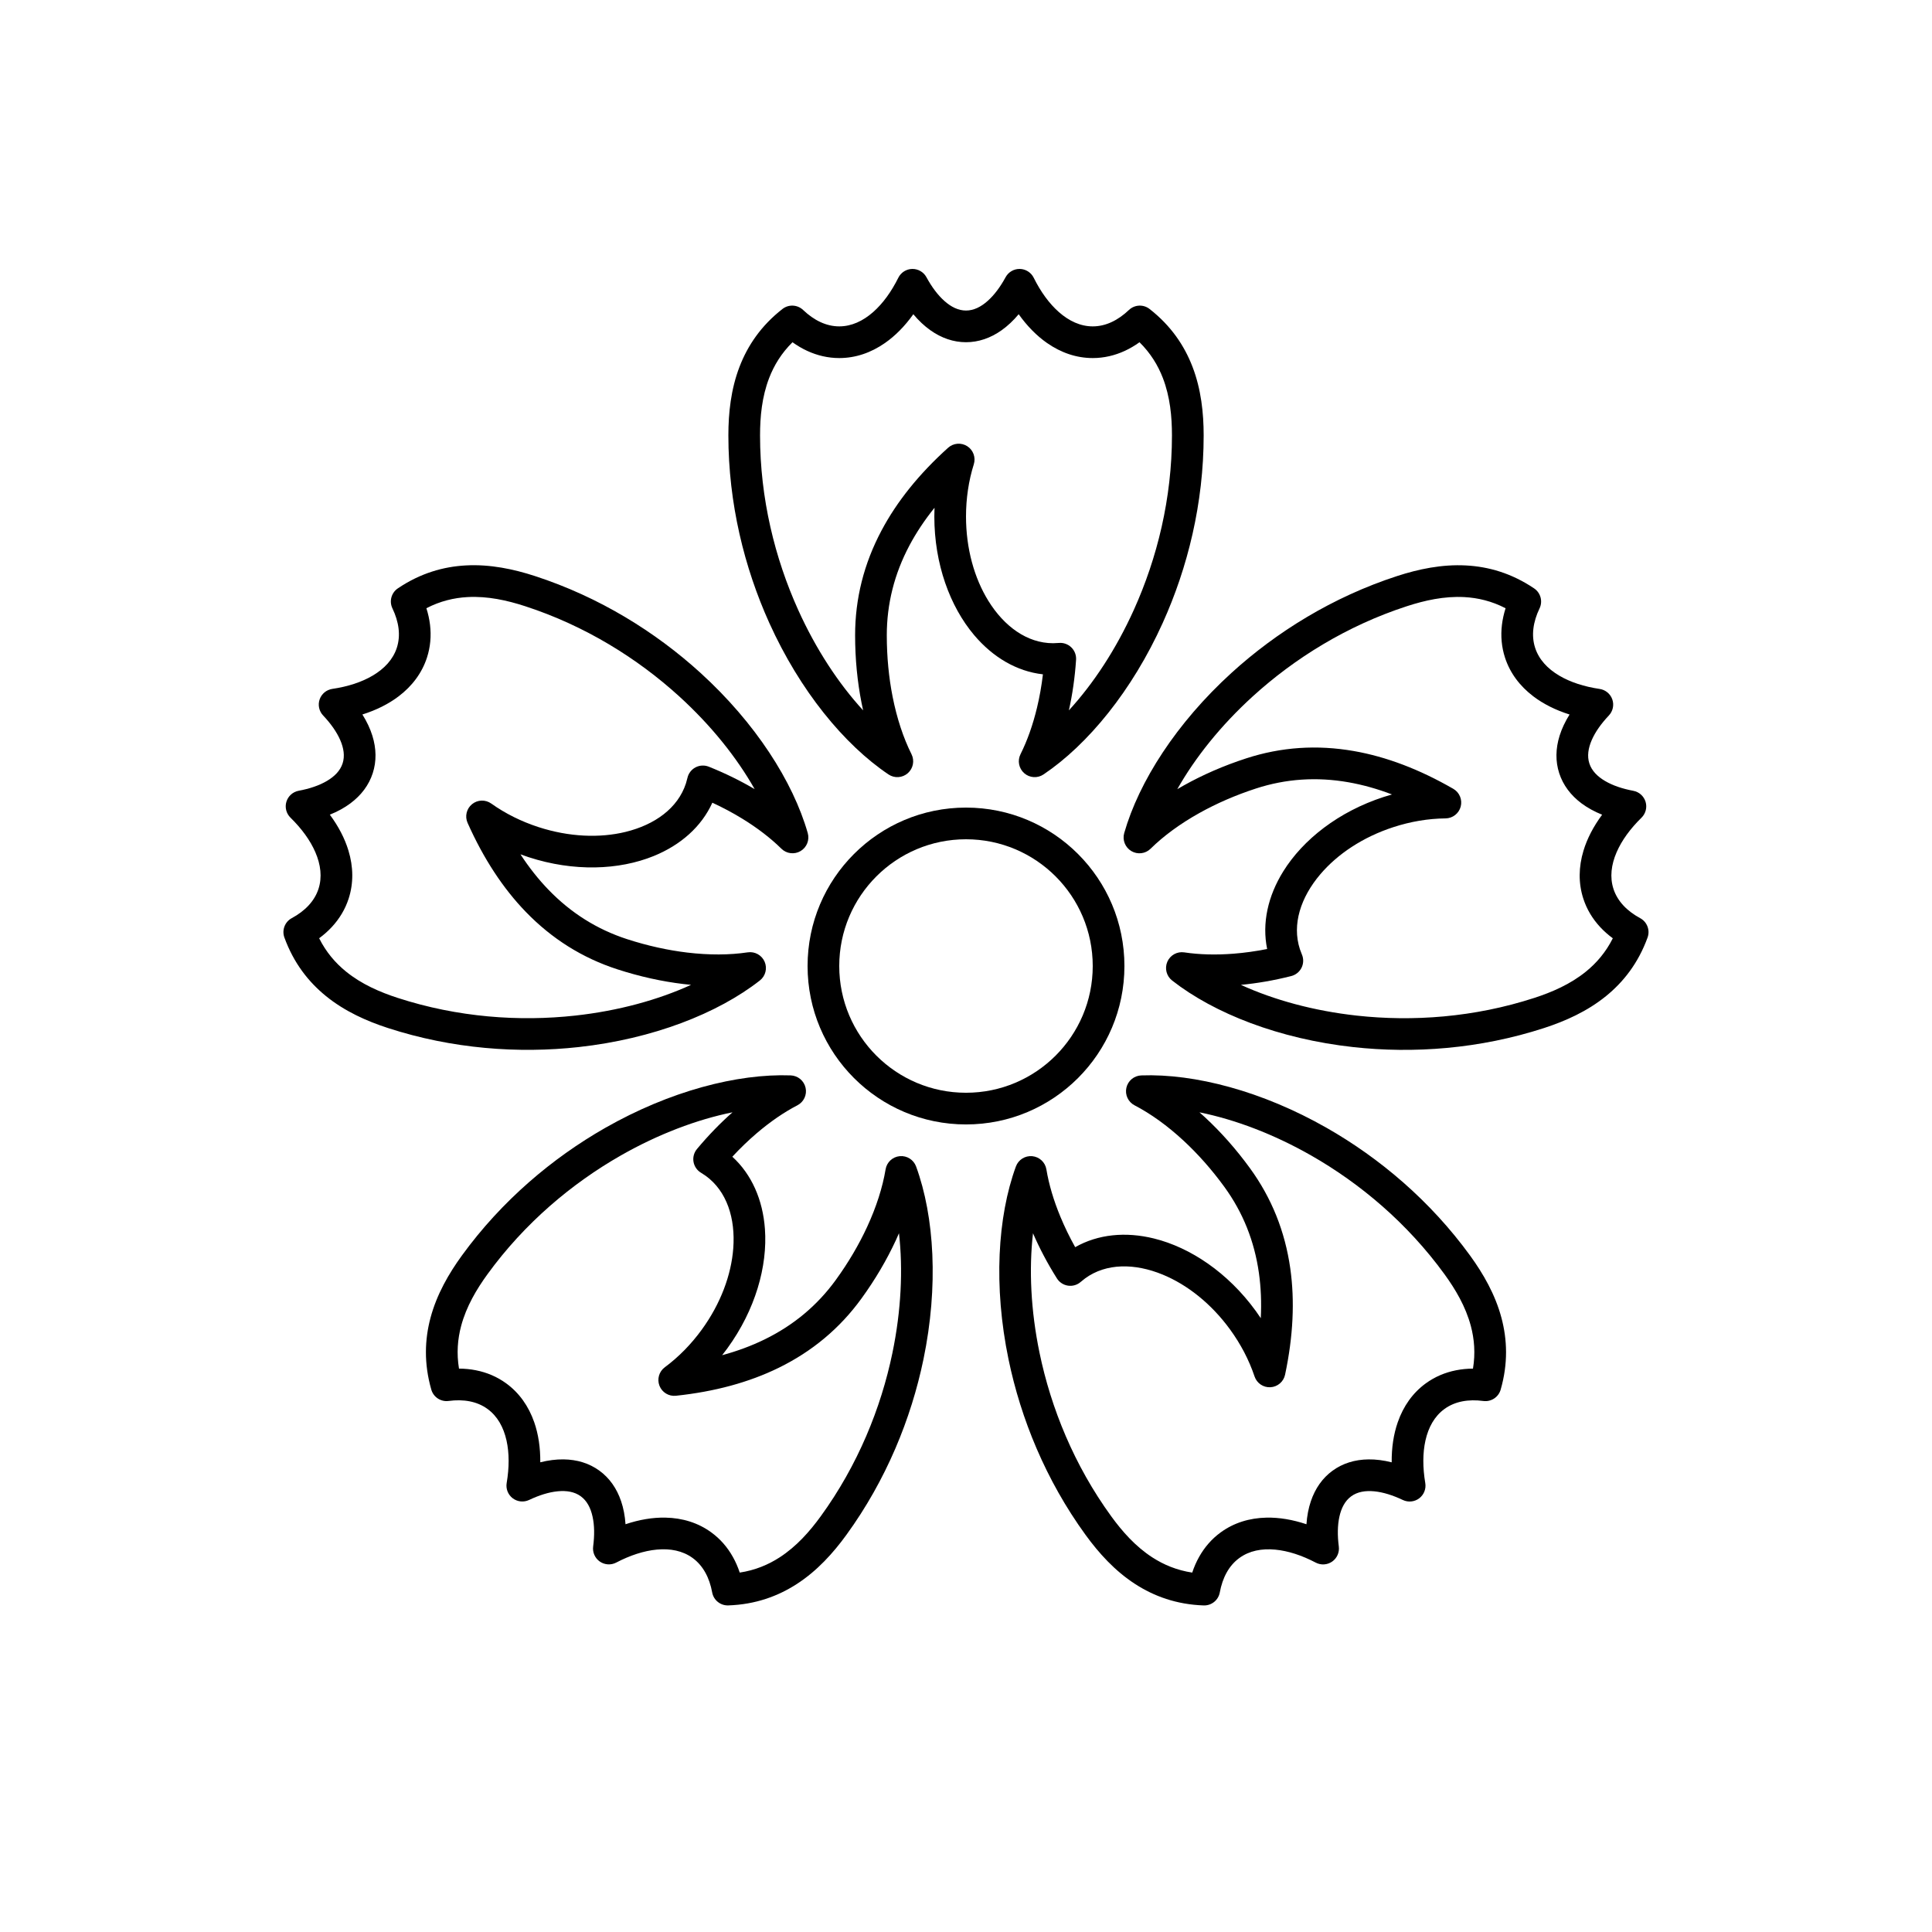
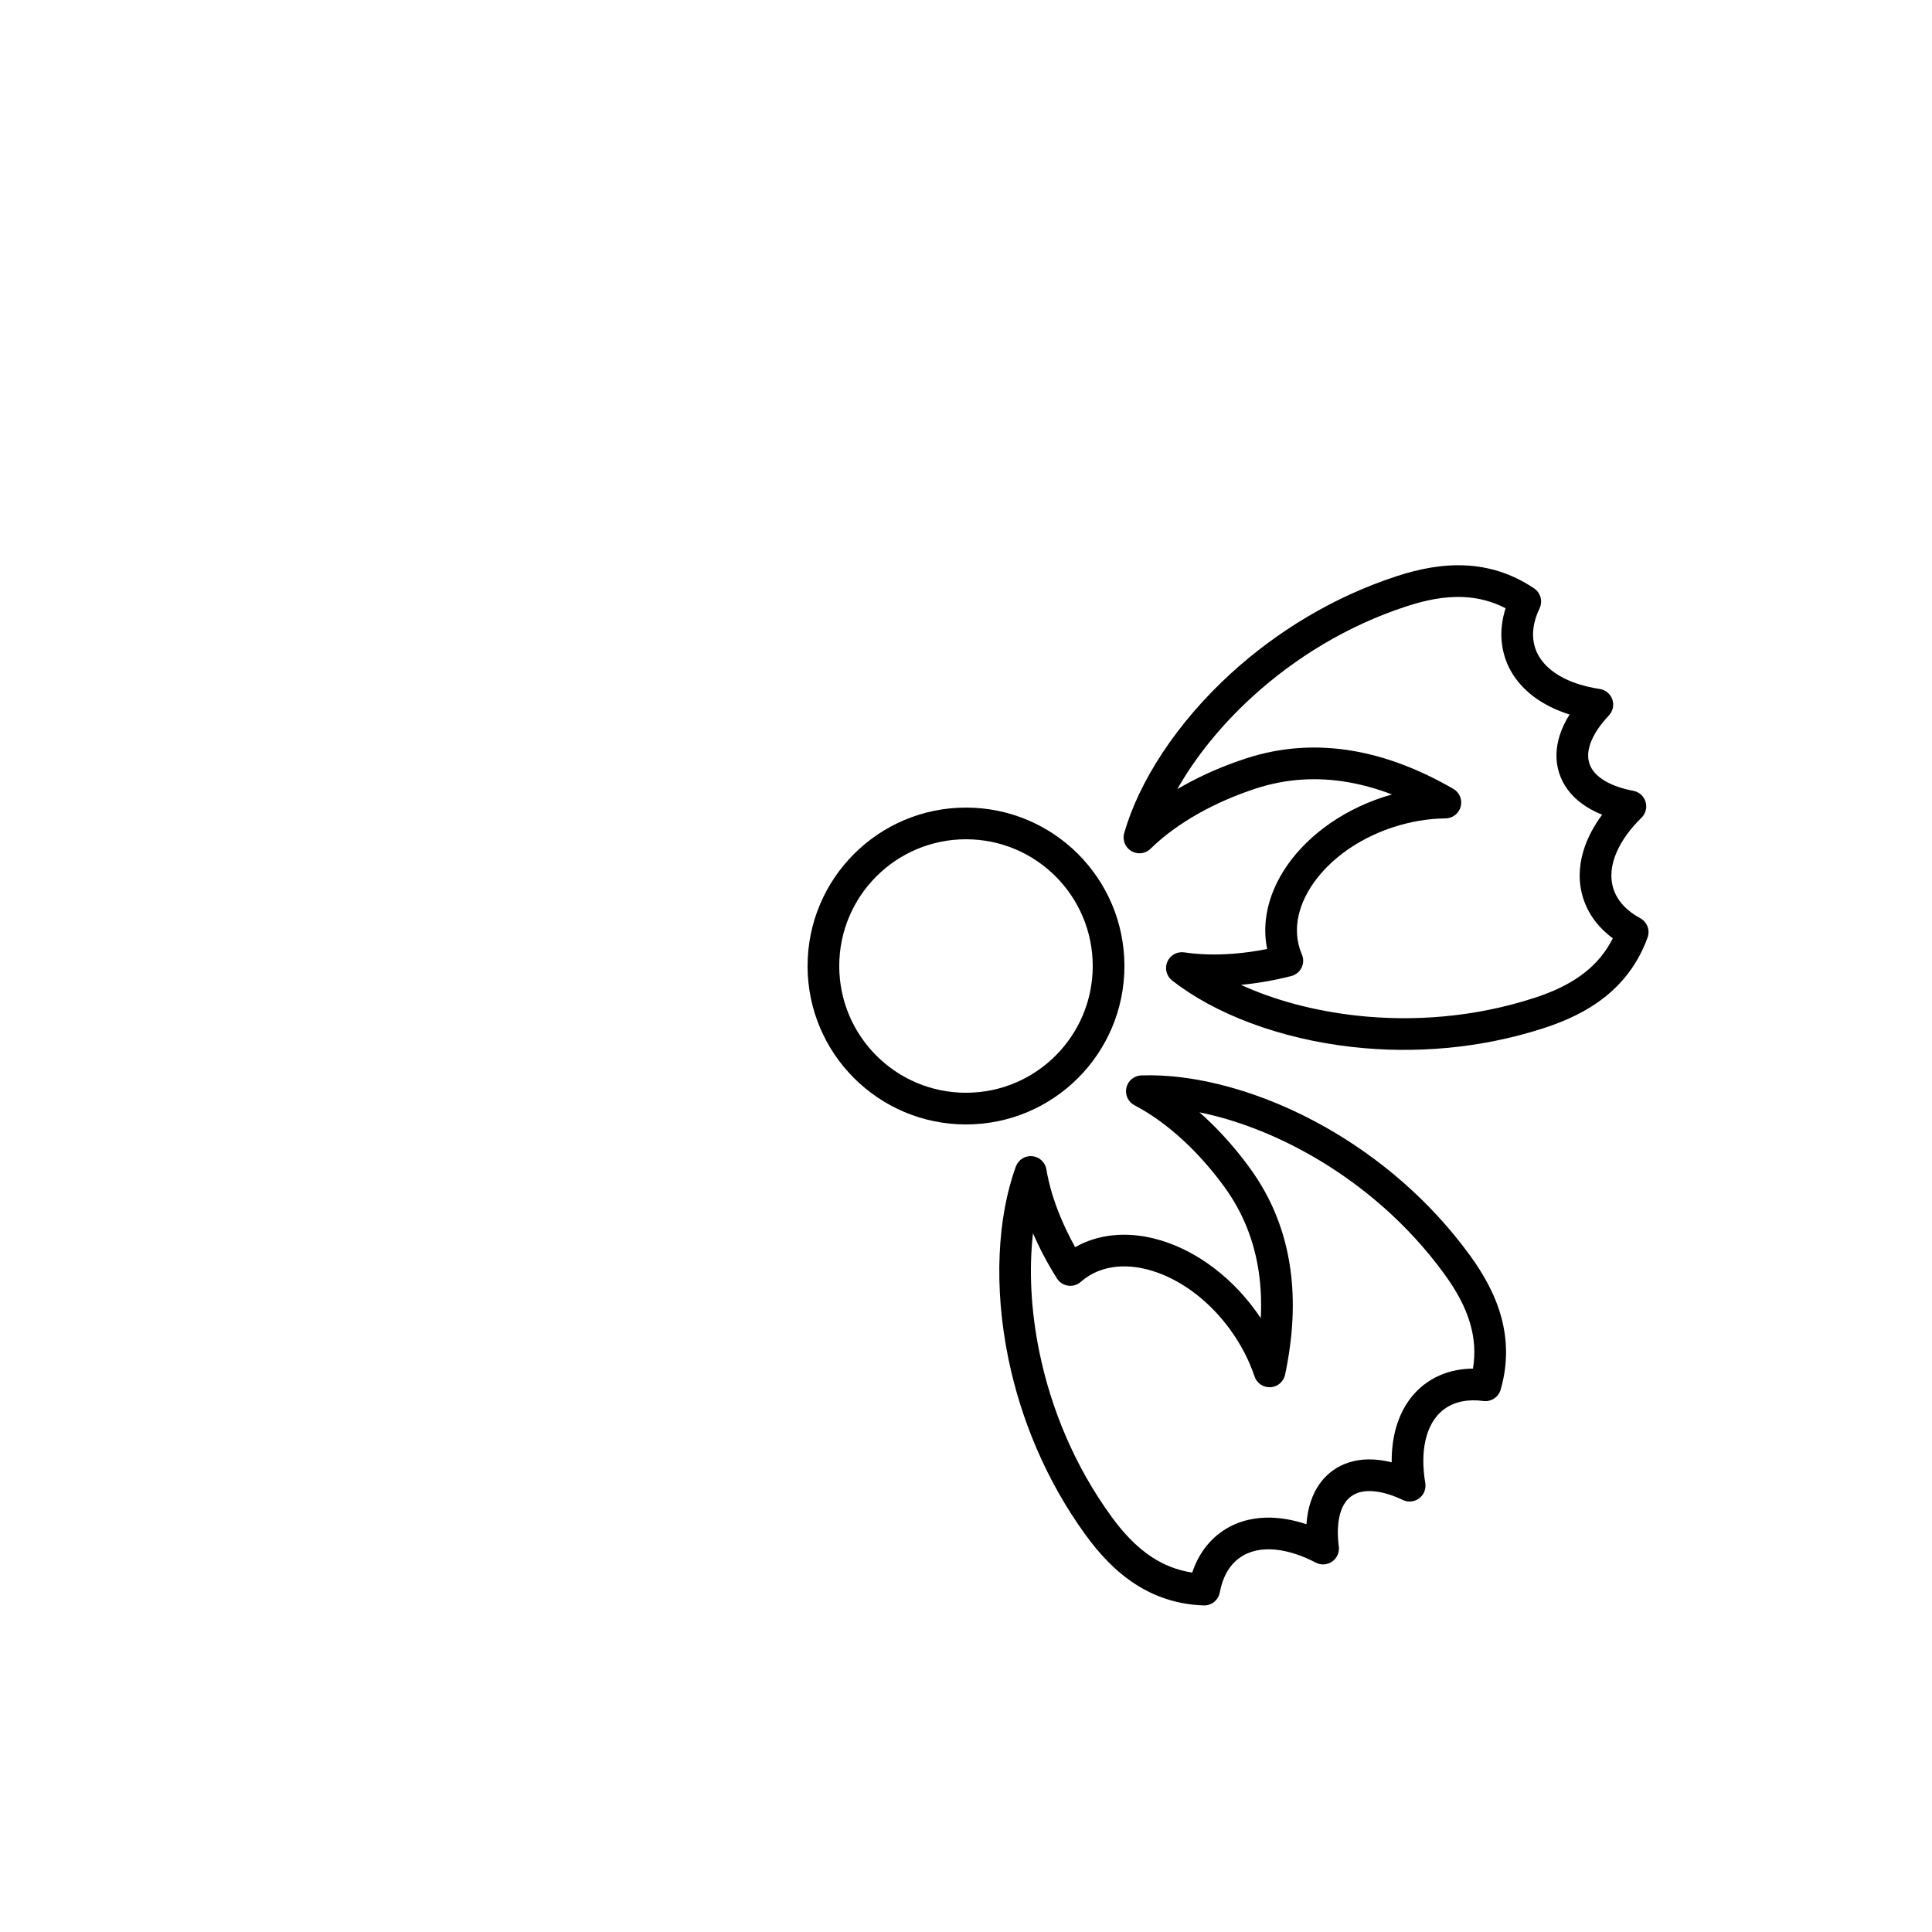
<svg xmlns="http://www.w3.org/2000/svg" fill="#000000" width="800px" height="800px" version="1.1" viewBox="144 144 512 512">
  <g>
-     <path d="m391.65 278.57c-2.613 3.246-4.828 6.574-6.641 9.984-3.996 7.535-6 15.473-6 23.809 0 5.734 0.543 11.223 1.543 16.285 1.133 5.719 2.84 10.891 5.008 15.227 0.852 1.707 0.449 3.773-0.984 5.031-1.434 1.258-3.535 1.395-5.117 0.328-11.77-7.926-23.488-22.207-31.605-40.191-6.598-14.617-10.828-31.672-10.828-49.656 0-5.914 0.664-12.23 2.965-18.215 2.141-5.559 5.668-10.84 11.367-15.289 1.641-1.281 3.973-1.168 5.481 0.27 1.43 1.359 2.957 2.449 4.578 3.199 1.594 0.738 3.266 1.141 4.996 1.141 3.254 0 6.285-1.422 8.973-3.785 2.582-2.273 4.832-5.391 6.68-9.105 0.695-1.402 2.113-2.301 3.68-2.332 1.566-0.027 3.016 0.816 3.766 2.188 1.41 2.59 3.012 4.746 4.785 6.32 1.758 1.555 3.66 2.516 5.707 2.516 2.043 0 3.945-0.961 5.703-2.519 1.777-1.57 3.379-3.727 4.789-6.316 0.75-1.375 2.203-2.219 3.766-2.188 1.566 0.031 2.984 0.93 3.68 2.332 1.848 3.715 4.098 6.832 6.676 9.105 2.688 2.367 5.719 3.785 8.973 3.785 1.73 0 3.406-0.402 4.996-1.141 1.621-0.75 3.152-1.84 4.582-3.199 1.508-1.438 3.84-1.551 5.477-0.27 5.699 4.449 9.227 9.73 11.367 15.289 2.305 5.984 2.969 12.301 2.969 18.215 0 17.984-4.234 35.039-10.832 49.656-8.117 17.984-19.836 32.266-31.609 40.191-1.582 1.066-3.684 0.93-5.113-0.328-1.434-1.262-1.84-3.328-0.984-5.031 1.797-3.598 3.281-7.773 4.379-12.359 0.672-2.797 1.199-5.746 1.562-8.812-6.922-0.773-13.262-4.512-18.238-10.406-6.402-7.59-10.539-18.836-10.539-31.422 0-0.773 0.016-1.543 0.047-2.305zm22.312-51.293c-1.426 1.695-2.941 3.121-4.519 4.238-2.945 2.09-6.137 3.176-9.441 3.176-3.309 0-6.496-1.086-9.445-3.176-1.578-1.117-3.094-2.539-4.516-4.238-2.242 3.144-4.785 5.723-7.523 7.629-3.719 2.594-7.82 3.984-12.105 3.984-2.953 0-5.812-0.664-8.523-1.918-1.328-0.617-2.621-1.375-3.871-2.273-2.93 2.891-4.894 6.121-6.188 9.488-1.922 4.992-2.41 10.27-2.41 15.199 0 16.734 3.949 32.602 10.086 46.203 4.715 10.449 10.715 19.562 17.23 26.664-0.148-0.652-0.289-1.312-0.418-1.977-1.102-5.57-1.707-11.609-1.707-17.914 0-9.715 2.324-18.961 6.984-27.742 4.07-7.68 9.945-15.008 17.656-21.953 1.406-1.27 3.484-1.438 5.078-0.418 1.594 1.023 2.305 2.988 1.738 4.793-0.68 2.164-1.207 4.445-1.555 6.816-0.336 2.266-0.512 4.609-0.512 7.016 0 8.523 2.203 16.332 5.914 22.34 4.176 6.758 10.25 11.246 17.176 11.246l1.496-0.07c1.223-0.117 2.438 0.312 3.32 1.172 0.883 0.855 1.344 2.059 1.262 3.289-0.312 4.699-0.965 9.195-1.906 13.402 6.516-7.102 12.516-16.215 17.23-26.664 6.141-13.602 10.086-29.469 10.086-46.203 0-4.93-0.484-10.207-2.406-15.199-1.297-3.367-3.262-6.598-6.191-9.488-1.246 0.898-2.543 1.656-3.867 2.273-2.715 1.254-5.574 1.918-8.527 1.918-4.285 0-8.383-1.391-12.105-3.984-2.738-1.906-5.281-4.484-7.519-7.629z" fill-rule="evenodd" />
    <path d="m512.9 354.54c-3.894-1.484-7.746-2.562-11.547-3.231-8.402-1.473-16.566-0.93-24.496 1.648-5.453 1.773-10.508 3.988-15.012 6.504-5.09 2.84-9.48 6.062-12.934 9.465-1.359 1.34-3.449 1.594-5.09 0.621-1.641-0.977-2.418-2.934-1.895-4.766 3.898-13.645 13.863-29.203 28.457-42.48 11.863-10.793 26.777-20.086 43.879-25.645 5.625-1.828 11.836-3.148 18.246-2.805 5.945 0.316 12.055 2.039 18.051 6.082 1.723 1.164 2.336 3.418 1.438 5.297-0.852 1.777-1.418 3.57-1.629 5.344-0.211 1.742-0.078 3.457 0.457 5.106 1.004 3.094 3.293 5.535 6.375 7.363 2.957 1.75 6.621 2.93 10.723 3.535 1.551 0.23 2.844 1.301 3.356 2.781s0.156 3.121-0.918 4.258c-2.027 2.144-3.582 4.328-4.531 6.504-0.934 2.152-1.262 4.258-0.633 6.203 0.633 1.945 2.137 3.457 4.16 4.648 2.047 1.203 4.59 2.059 7.488 2.602 1.539 0.289 2.789 1.41 3.246 2.906 0.453 1.5 0.039 3.125-1.078 4.219-2.965 2.906-5.234 6.008-6.598 9.164-1.422 3.289-1.836 6.609-0.832 9.703 0.535 1.645 1.438 3.113 2.629 4.398 1.215 1.309 2.727 2.43 4.461 3.367 1.832 0.992 2.66 3.172 1.949 5.129-2.473 6.797-6.402 11.781-11.027 15.531-4.984 4.043-10.785 6.625-16.41 8.453-17.102 5.555-34.633 6.805-50.57 5.047-19.613-2.164-36.816-8.895-47.992-17.645-1.5-1.176-2.023-3.215-1.27-4.969 0.758-1.75 2.598-2.773 4.484-2.488 3.977 0.598 8.402 0.719 13.102 0.348 2.871-0.227 5.836-0.637 8.867-1.238-1.402-6.824 0.191-14.008 4.262-20.559 5.238-8.438 14.656-15.848 26.629-19.738 0.734-0.238 1.469-0.461 2.203-0.664zm55.68 5.367c-2.055-0.828-3.875-1.832-5.43-2.984-2.898-2.16-4.914-4.859-5.938-8.004-1.023-3.141-0.977-6.512 0.102-9.961 0.578-1.844 1.461-3.727 2.637-5.606-3.684-1.16-6.922-2.781-9.582-4.797-3.613-2.738-6.203-6.207-7.527-10.281-0.914-2.809-1.168-5.734-0.812-8.699 0.176-1.453 0.5-2.918 0.965-4.383-3.652-1.895-7.332-2.762-10.934-2.957-5.344-0.285-10.512 0.887-15.203 2.41-15.91 5.168-29.785 13.828-40.824 23.867-8.477 7.715-15.293 16.238-20.035 24.625 0.578-0.34 1.16-0.676 1.754-1.008 4.957-2.769 10.512-5.211 16.512-7.156 9.238-3.004 18.75-3.652 28.539-1.934 8.562 1.5 17.348 4.824 26.336 10.008 1.641 0.945 2.445 2.871 1.965 4.703-0.48 1.832-2.129 3.113-4.019 3.133-2.269 0.023-4.602 0.227-6.961 0.625-2.262 0.383-4.547 0.941-6.832 1.684-8.109 2.633-14.852 7.144-19.418 12.531-5.141 6.059-7.531 13.219-5.391 19.809l0.527 1.398c0.492 1.129 0.461 2.418-0.082 3.523-0.547 1.105-1.547 1.914-2.742 2.215-4.566 1.156-9.043 1.926-13.336 2.332 8.766 4 19.289 6.887 30.684 8.145 14.832 1.637 31.145 0.484 47.059-4.684 4.688-1.523 9.559-3.617 13.711-6.988 2.801-2.273 5.269-5.141 7.109-8.816-1.238-0.91-2.359-1.906-3.356-2.981-2.031-2.191-3.547-4.707-4.457-7.516-1.324-4.074-1.27-8.402 0.047-12.742 0.969-3.195 2.637-6.41 4.934-9.512z" fill-rule="evenodd" />
    <path d="m478.12 493.33c0.211-4.164 0.043-8.156-0.496-11.98-1.195-8.445-4.234-16.043-9.137-22.789-3.371-4.637-7.039-8.758-10.824-12.266-4.277-3.965-8.695-7.141-13-9.379-1.691-0.879-2.578-2.789-2.16-4.648 0.418-1.859 2.039-3.203 3.945-3.273 14.184-0.508 32.059 4.16 49.195 13.938 13.93 7.949 27.379 19.262 37.949 33.809 3.473 4.785 6.652 10.285 8.305 16.484 1.535 5.75 1.789 12.098-0.207 19.047-0.574 2-2.527 3.277-4.59 3.004-1.957-0.262-3.836-0.242-5.59 0.102-1.719 0.34-3.312 0.996-4.711 2.016-2.633 1.91-4.25 4.844-5.035 8.336-0.75 3.356-0.738 7.203-0.051 11.293 0.262 1.543-0.359 3.102-1.605 4.047-1.25 0.945-2.918 1.113-4.332 0.445-2.664-1.266-5.227-2.07-7.586-2.301-2.336-0.223-4.441 0.113-6.098 1.316-1.652 1.203-2.625 3.102-3.133 5.394-0.512 2.316-0.539 5-0.16 7.926 0.199 1.551-0.48 3.086-1.762 3.984-1.285 0.895-2.961 1-4.348 0.277-3.676-1.926-7.332-3.125-10.754-3.445-3.562-0.336-6.852 0.297-9.484 2.211-1.398 1.016-2.516 2.328-3.371 3.859-0.867 1.559-1.469 3.34-1.824 5.281-0.375 2.047-2.195 3.508-4.273 3.438-7.227-0.25-13.184-2.449-18.18-5.688-5.383-3.488-9.633-8.211-13.109-12.996-10.57-14.547-17.172-30.832-20.426-46.535-4.004-19.32-2.918-37.766 1.949-51.094 0.652-1.793 2.434-2.918 4.332-2.742 1.898 0.176 3.441 1.609 3.754 3.492 0.656 3.969 1.91 8.215 3.719 12.57 1.102 2.66 2.406 5.356 3.914 8.051 6.059-3.445 13.383-4.148 20.871-2.301 9.645 2.379 19.602 9.043 27 19.227 0.453 0.625 0.891 1.254 1.312 1.891zm12.102 54.613c0.152-2.211 0.543-4.254 1.164-6.086 1.156-3.422 3.098-6.176 5.773-8.121 2.676-1.941 5.894-2.941 9.504-2.981 1.934-0.023 3.996 0.234 6.148 0.777-0.035-3.863 0.504-7.445 1.602-10.598 1.484-4.285 3.984-7.82 7.449-10.336 2.391-1.738 5.094-2.883 8.027-3.461 1.434-0.281 2.926-0.43 4.465-0.438 0.672-4.059 0.359-7.828-0.57-11.312-1.379-5.168-4.086-9.723-6.984-13.711-9.836-13.539-22.355-24.055-35.316-31.453-9.957-5.68-20.172-9.527-29.613-11.445 0.504 0.441 1.004 0.895 1.504 1.355 4.16 3.859 8.199 8.387 11.906 13.492 5.711 7.856 9.266 16.703 10.66 26.547 1.215 8.605 0.77 17.984-1.383 28.141-0.391 1.852-1.977 3.211-3.867 3.32-1.891 0.109-3.617-1.062-4.219-2.856-0.723-2.152-1.641-4.305-2.746-6.43-1.062-2.027-2.301-4.031-3.711-5.977-5.012-6.894-11.387-11.918-17.918-14.598-7.352-3.012-14.902-3.074-20.508 1l-1.168 0.934c-0.922 0.816-2.156 1.184-3.375 1.008-1.219-0.176-2.297-0.879-2.953-1.922-2.508-3.984-4.625-8.008-6.336-11.961-1.098 9.57-0.594 20.473 1.734 31.695 3.027 14.613 9.16 29.773 18.996 43.309 2.898 3.988 6.394 7.973 10.883 10.883 3.027 1.961 6.516 3.422 10.582 4.035 0.484-1.457 1.082-2.832 1.797-4.109 1.457-2.613 3.379-4.828 5.769-6.562 3.465-2.519 7.602-3.805 12.133-3.894 3.336-0.066 6.91 0.527 10.57 1.754z" fill-rule="evenodd" />
-     <path d="m335.38 503.14c4.027-1.09 7.773-2.481 11.242-4.176 7.664-3.746 13.949-8.988 18.848-15.73 3.371-4.641 6.156-9.402 8.324-14.086 2.445-5.293 4.102-10.48 4.898-15.262 0.312-1.883 1.855-3.316 3.754-3.492 1.898-0.176 3.68 0.949 4.332 2.742 4.867 13.328 5.953 31.773 1.949 51.094-3.258 15.703-9.859 31.988-20.43 46.535-3.473 4.785-7.723 9.508-13.109 12.996-4.996 3.238-10.953 5.438-18.18 5.688-2.078 0.074-3.898-1.391-4.273-3.438-0.355-1.941-0.953-3.723-1.824-5.281-0.855-1.531-1.973-2.844-3.371-3.859-2.633-1.914-5.918-2.547-9.484-2.211-3.426 0.32-7.078 1.52-10.758 3.441-1.387 0.723-3.062 0.617-4.344-0.277-1.285-0.898-1.965-2.434-1.762-3.984 0.379-2.926 0.355-5.609-0.16-7.926-0.504-2.289-1.477-4.188-3.133-5.391s-3.762-1.539-6.098-1.316c-2.363 0.23-4.922 1.035-7.59 2.301-1.414 0.668-3.082 0.496-4.332-0.445-1.246-0.945-1.867-2.508-1.605-4.051 0.691-4.09 0.703-7.934-0.047-11.289-0.785-3.496-2.402-6.426-5.035-8.336-1.398-1.02-2.992-1.676-4.711-2.016-1.754-0.344-3.633-0.363-5.59-0.102-2.062 0.273-4.016-1.004-4.59-3.004-1.992-6.949-1.742-13.297-0.207-19.047 1.656-6.199 4.832-11.699 8.309-16.484 10.566-14.547 24.016-25.859 37.945-33.809 17.141-9.777 35.016-14.441 49.195-13.934 1.906 0.066 3.527 1.414 3.945 3.273 0.422 1.859-0.469 3.769-2.16 4.648-3.57 1.852-7.223 4.359-10.805 7.422-2.188 1.867-4.348 3.945-6.445 6.211 5.144 4.699 8.078 11.445 8.637 19.141 0.719 9.902-2.547 21.434-9.941 31.617-0.457 0.625-0.918 1.238-1.395 1.836zm-48.199 28.383c2.148-0.539 4.211-0.797 6.148-0.773 3.609 0.039 6.832 1.039 9.504 2.981 2.676 1.945 4.617 4.695 5.773 8.121 0.621 1.832 1.012 3.871 1.164 6.086 3.66-1.227 7.234-1.82 10.57-1.754 4.535 0.09 8.668 1.375 12.133 3.894 2.391 1.734 4.316 3.949 5.769 6.562 0.715 1.277 1.312 2.652 1.797 4.109 4.066-0.613 7.555-2.074 10.582-4.035 4.492-2.91 7.984-6.894 10.883-10.883 9.836-13.535 15.973-28.695 19-43.305 2.324-11.227 2.828-22.129 1.734-31.703-0.266 0.617-0.539 1.234-0.824 1.852-2.383 5.148-5.445 10.391-9.152 15.492-5.707 7.859-13.023 13.977-21.953 18.34-7.809 3.816-16.867 6.293-27.191 7.383-1.879 0.199-3.664-0.887-4.352-2.652-0.688-1.762-0.109-3.769 1.41-4.894 1.824-1.352 3.59-2.891 5.266-4.598 1.602-1.637 3.125-3.434 4.539-5.379 5.008-6.894 7.816-14.508 8.344-21.551 0.594-7.922-1.68-15.121-7.285-19.195l-1.25-0.82c-1.059-0.625-1.789-1.688-2-2.898-0.211-1.215 0.125-2.457 0.914-3.402 3.016-3.617 6.188-6.875 9.418-9.727-9.441 1.918-19.652 5.766-29.609 11.445-12.961 7.398-25.484 17.914-35.316 31.453-2.898 3.988-5.609 8.543-6.988 13.711-0.93 3.484-1.242 7.254-0.57 11.312 1.539 0.008 3.031 0.156 4.469 0.438 2.93 0.578 5.633 1.723 8.023 3.461 3.465 2.516 5.965 6.051 7.453 10.336 1.094 3.152 1.633 6.734 1.598 10.594z" fill-rule="evenodd" />
-     <path d="m281.93 370.41c2.281 3.492 4.762 6.629 7.445 9.402 5.93 6.133 12.855 10.488 20.785 13.066 5.453 1.77 10.844 2.949 15.965 3.562 5.793 0.691 11.238 0.664 16.031-0.059 1.887-0.281 3.727 0.742 4.481 2.492 0.754 1.754 0.234 3.793-1.27 4.969-11.172 8.746-28.379 15.477-47.988 17.641-15.941 1.758-33.473 0.508-50.574-5.047-5.625-1.828-11.426-4.41-16.41-8.453-4.621-3.75-8.555-8.738-11.027-15.531-0.711-1.957 0.117-4.141 1.949-5.129 1.738-0.938 3.246-2.059 4.461-3.367 1.191-1.285 2.094-2.754 2.629-4.398 1.004-3.094 0.59-6.414-0.828-9.703-1.363-3.156-3.633-6.262-6.598-9.168-1.117-1.094-1.535-2.723-1.078-4.219s1.707-2.617 3.246-2.906c2.898-0.539 5.441-1.395 7.484-2.598 2.023-1.191 3.527-2.703 4.16-4.648 0.633-1.945 0.305-4.051-0.633-6.207-0.949-2.172-2.504-4.359-4.531-6.504-1.074-1.137-1.43-2.781-0.918-4.258 0.516-1.48 1.809-2.551 3.356-2.781 4.106-0.605 7.766-1.781 10.723-3.535 3.082-1.824 5.371-4.266 6.375-7.359 0.535-1.648 0.668-3.363 0.461-5.106-0.215-1.773-0.777-3.566-1.629-5.348-0.898-1.875-0.289-4.129 1.438-5.293 5.992-4.043 12.105-5.766 18.051-6.082 6.406-0.344 12.617 0.977 18.242 2.805 17.102 5.559 32.016 14.852 43.879 25.645 14.598 13.277 24.559 28.836 28.457 42.48 0.523 1.836-0.254 3.793-1.895 4.766-1.641 0.973-3.731 0.719-5.09-0.621-2.867-2.82-6.375-5.519-10.398-7.981-2.453-1.504-5.094-2.918-7.898-4.211-2.875 6.344-8.387 11.219-15.535 14.129-9.195 3.742-21.172 4.203-33.141 0.312-0.734-0.238-1.461-0.488-2.176-0.758zm-41.891-37.066c1.176 1.875 2.062 3.758 2.637 5.606 1.078 3.449 1.125 6.82 0.102 9.961-1.02 3.144-3.039 5.844-5.938 8-1.551 1.156-3.371 2.16-5.43 2.984 2.301 3.106 3.969 6.32 4.934 9.516 1.316 4.34 1.371 8.668 0.047 12.742-0.91 2.809-2.426 5.324-4.457 7.516-0.996 1.074-2.117 2.066-3.356 2.977 1.84 3.68 4.309 6.547 7.109 8.82 4.152 3.371 9.023 5.465 13.711 6.988 15.914 5.168 32.227 6.32 47.059 4.684 11.395-1.254 21.918-4.144 30.684-8.145-0.664-0.062-1.336-0.133-2.012-0.215-5.637-0.672-11.566-1.965-17.562-3.914-9.238-3-17.316-8.07-24.227-15.211-6.043-6.25-11.195-14.098-15.422-23.578-0.773-1.73-0.289-3.762 1.176-4.961 1.465-1.199 3.551-1.266 5.094-0.168 1.848 1.312 3.852 2.519 5.996 3.582 2.055 1.02 4.231 1.914 6.516 2.656 8.109 2.633 16.219 2.949 23.078 1.277 7.719-1.883 13.863-6.273 16.004-12.859l0.395-1.445c0.266-1.199 1.047-2.223 2.137-2.797s2.375-0.641 3.519-0.184c4.375 1.75 8.449 3.762 12.16 5.953-4.742-8.387-11.555-16.91-20.035-24.625-11.039-10.039-24.914-18.699-40.824-23.867-4.691-1.523-9.859-2.695-15.203-2.41-3.602 0.191-7.281 1.062-10.934 2.957 0.469 1.465 0.789 2.93 0.965 4.383 0.355 2.965 0.102 5.891-0.812 8.699-1.324 4.074-3.91 7.543-7.527 10.281-2.66 2.016-5.898 3.637-9.582 4.797z" fill-rule="evenodd" />
    <path d="m400 358.02c-23.188 0-41.984 18.797-41.984 41.984s18.797 41.984 41.984 41.984 41.984-18.797 41.984-41.984-18.797-41.984-41.984-41.984zm0 8.395c18.547 0 33.586 15.039 33.586 33.59 0 18.547-15.039 33.586-33.586 33.586-18.551 0-33.59-15.039-33.59-33.586 0-18.551 15.039-33.59 33.59-33.59z" />
  </g>
</svg>